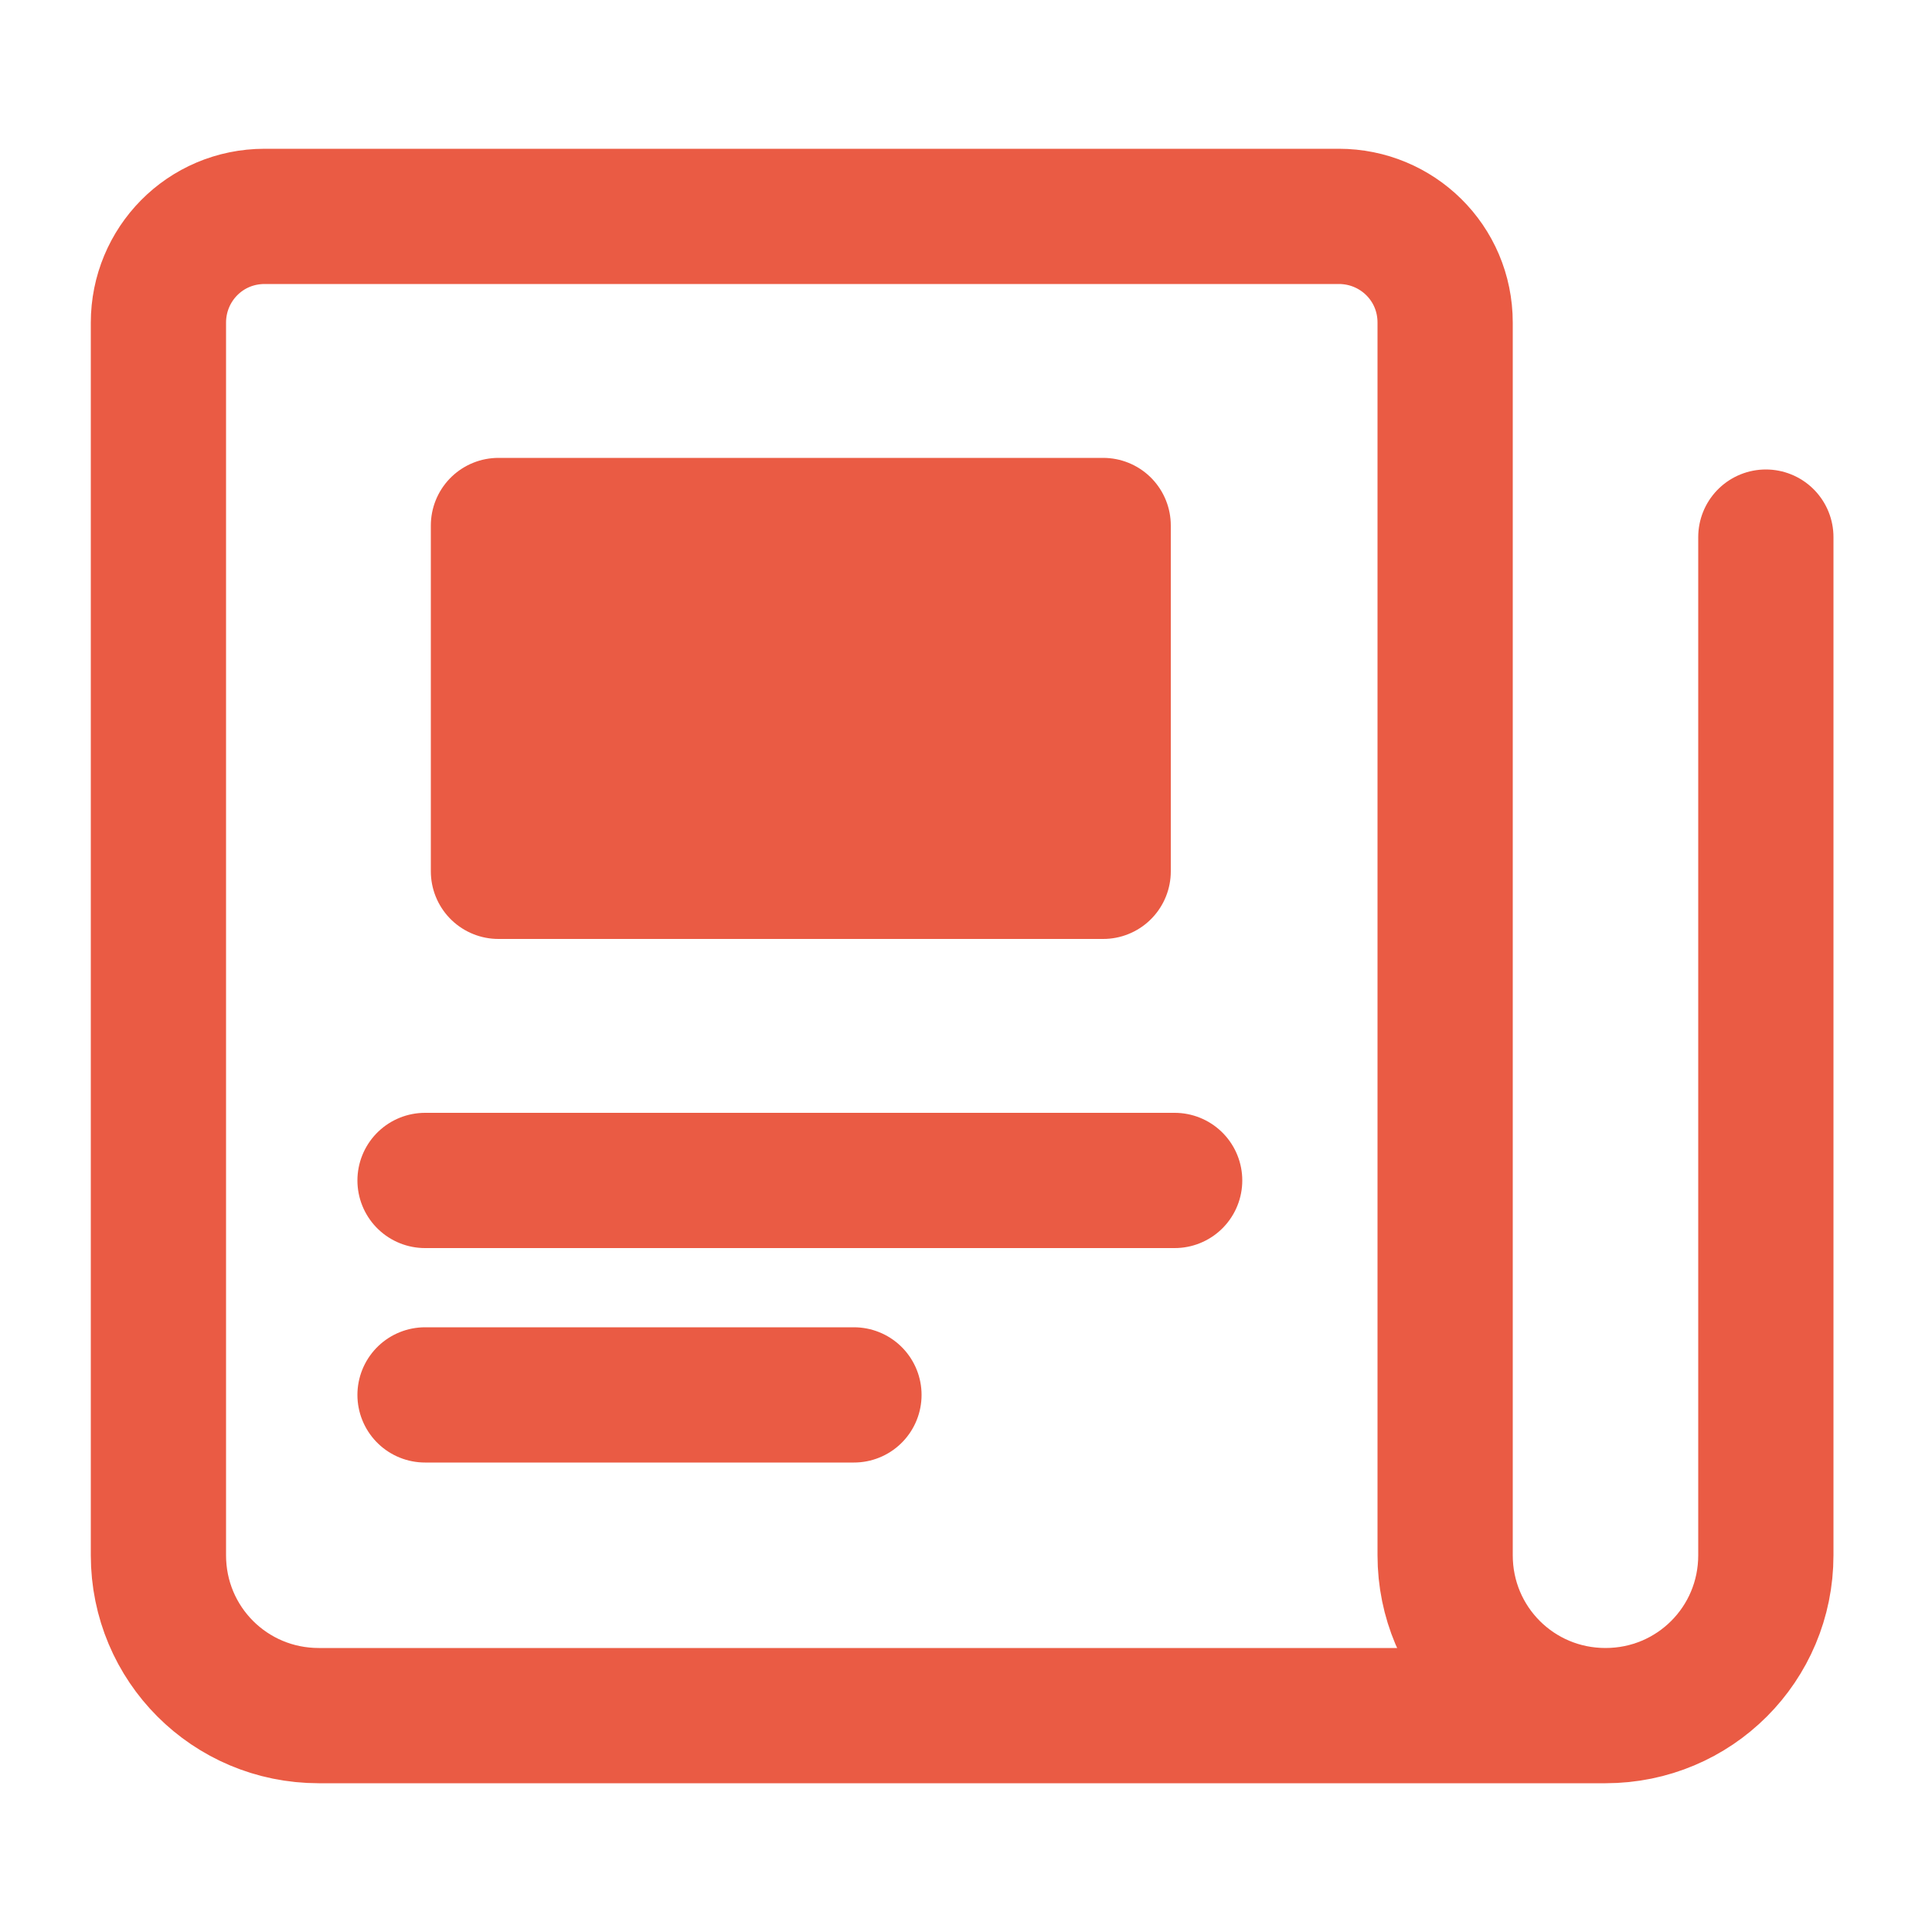
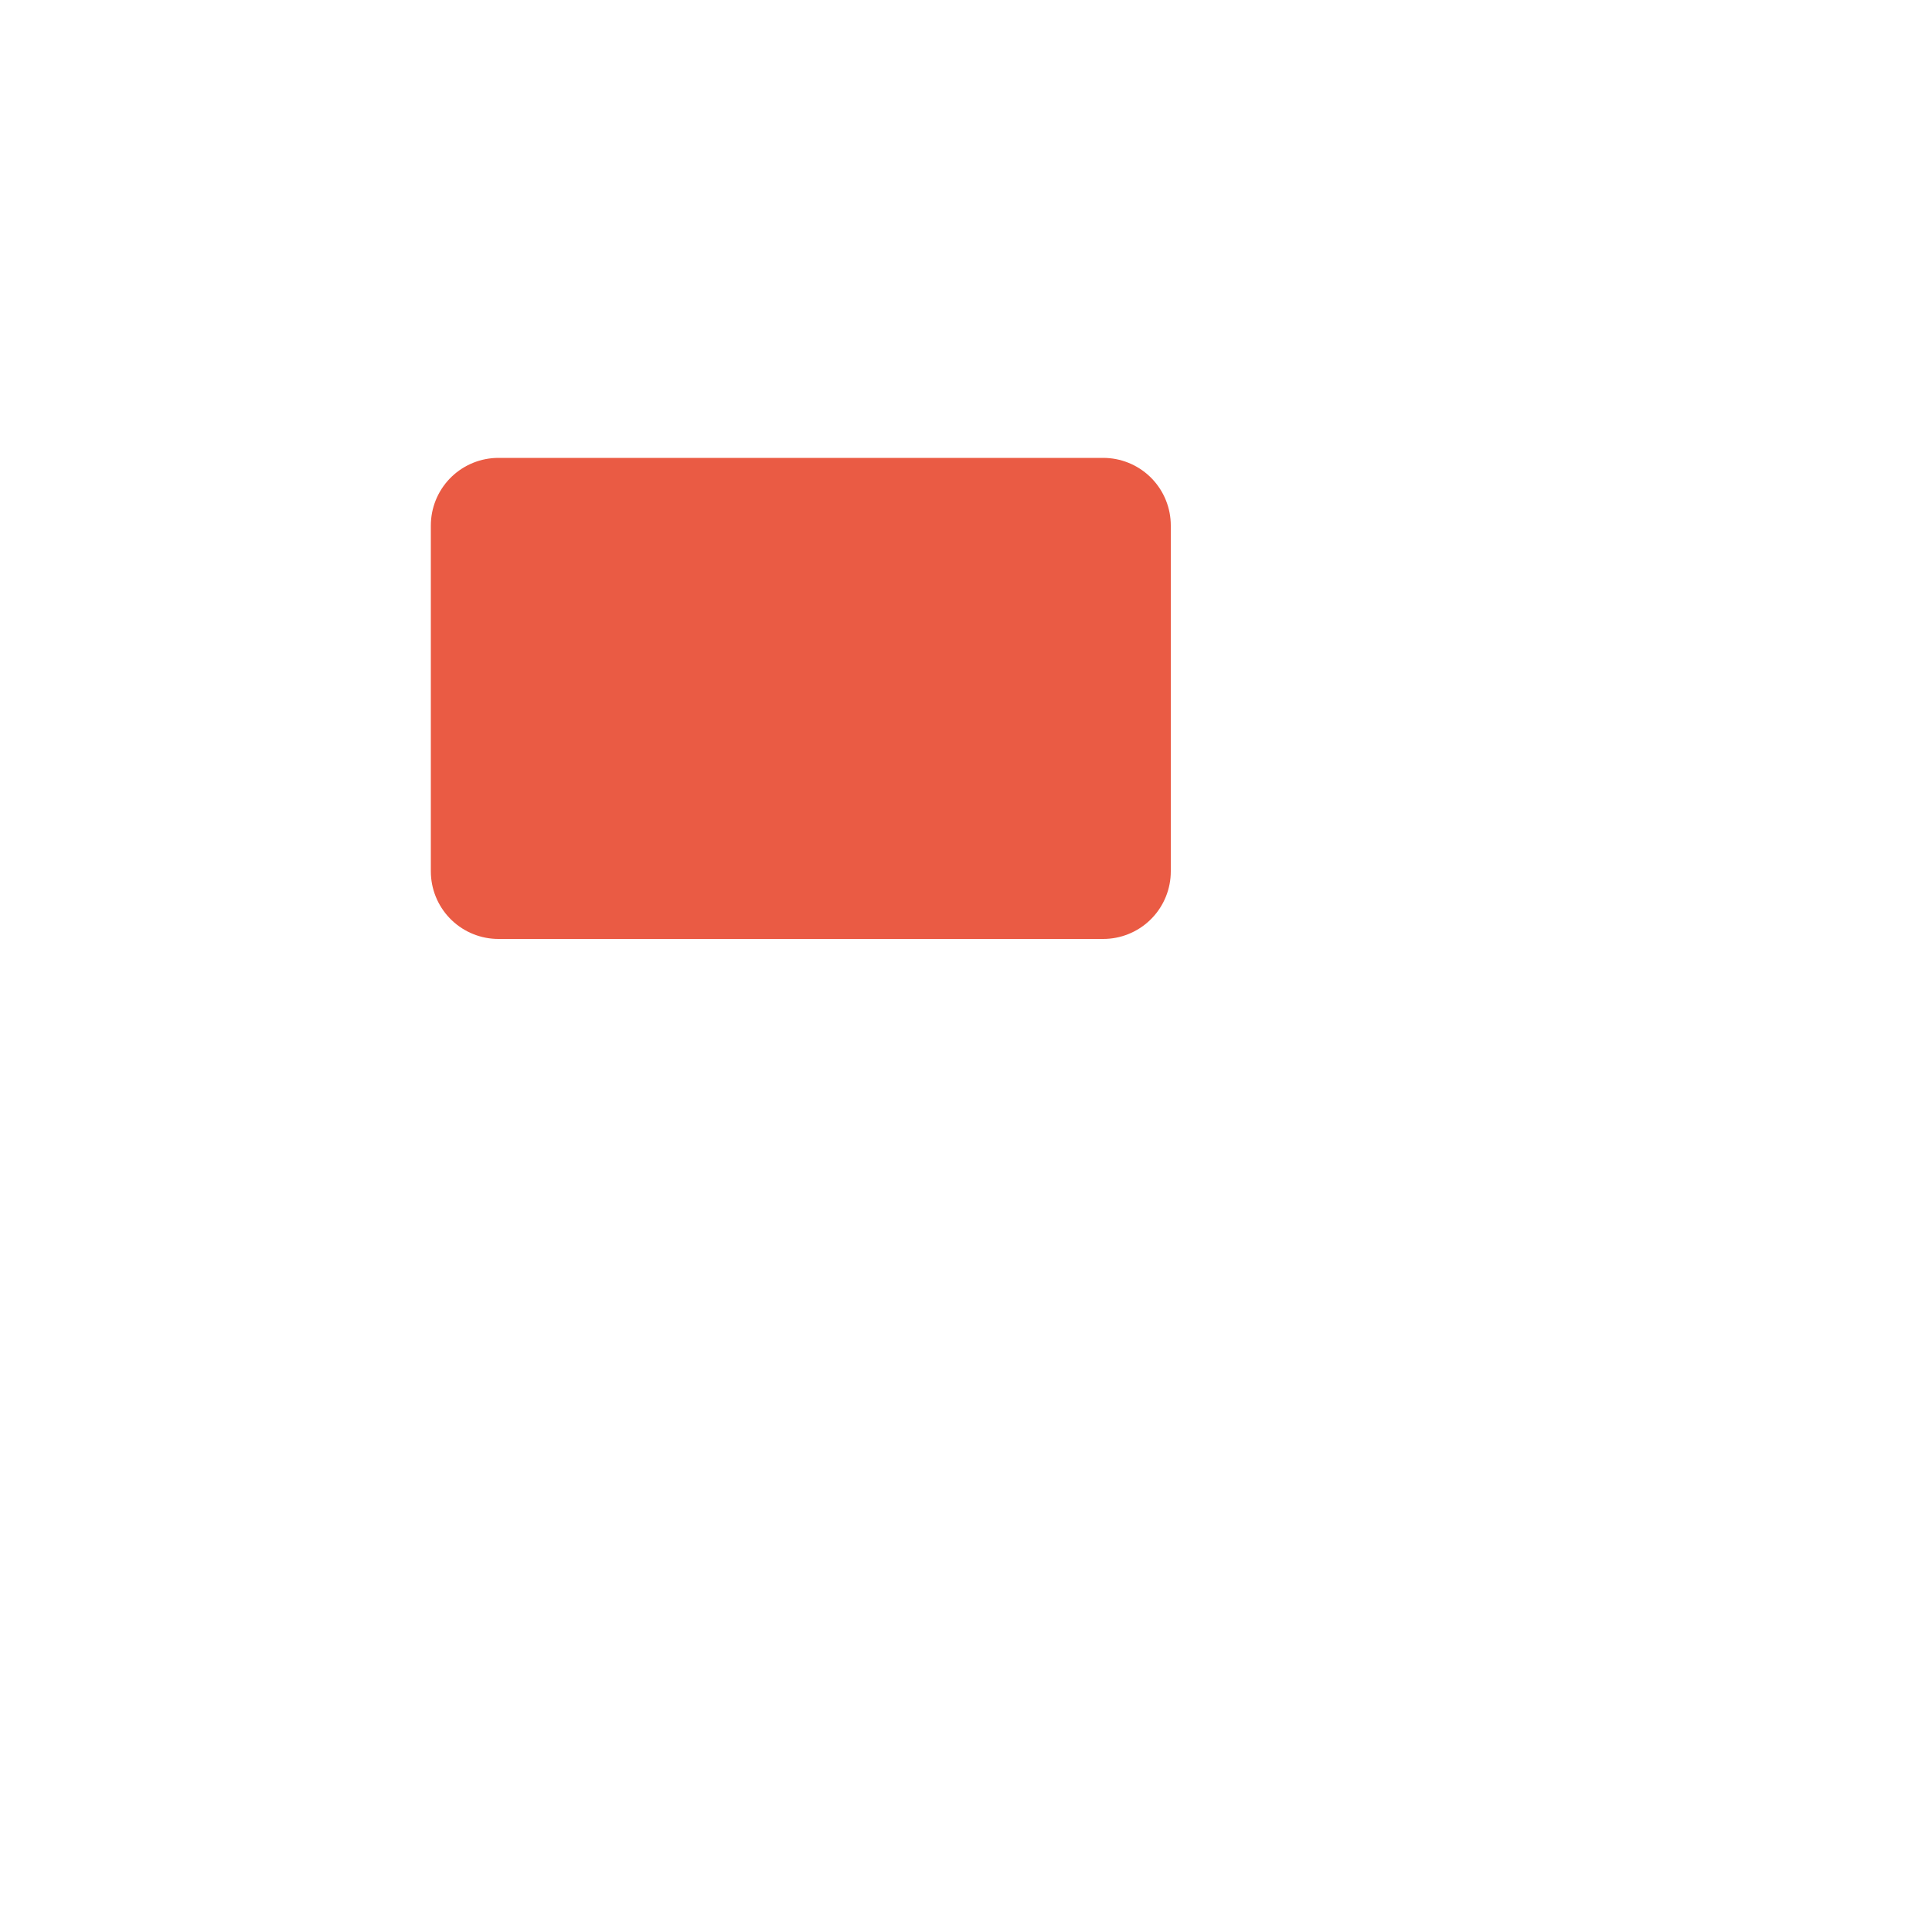
<svg xmlns="http://www.w3.org/2000/svg" id="Calque_1" version="1.1" viewBox="0 0 100 100">
  <defs>
    <style> .st0 { fill: none; } .st0, .st1 { stroke: #ea5b44; stroke-linecap: round; stroke-linejoin: round; stroke-width: 7px; } .st1 { fill: #ea5b44; } </style>
  </defs>
-   <path class="st0" d="M91.4,27.8v52.7c0,4.6-3.7,8.3-8.3,8.3s-8.3-3.7-8.3-8.3V16.7c0-3.1-2.5-5.5-5.5-5.5H13.7c-3.1,0-5.5,2.5-5.5,5.5v63.8c0,4.6,3.7,8.3,8.3,8.3h66.6M22,61.1h38.8M22,72.2h22.2" />
  <path class="st1" d="M25.8,27.2h31.3v17.9h-31.3v-17.9Z" />
</svg>